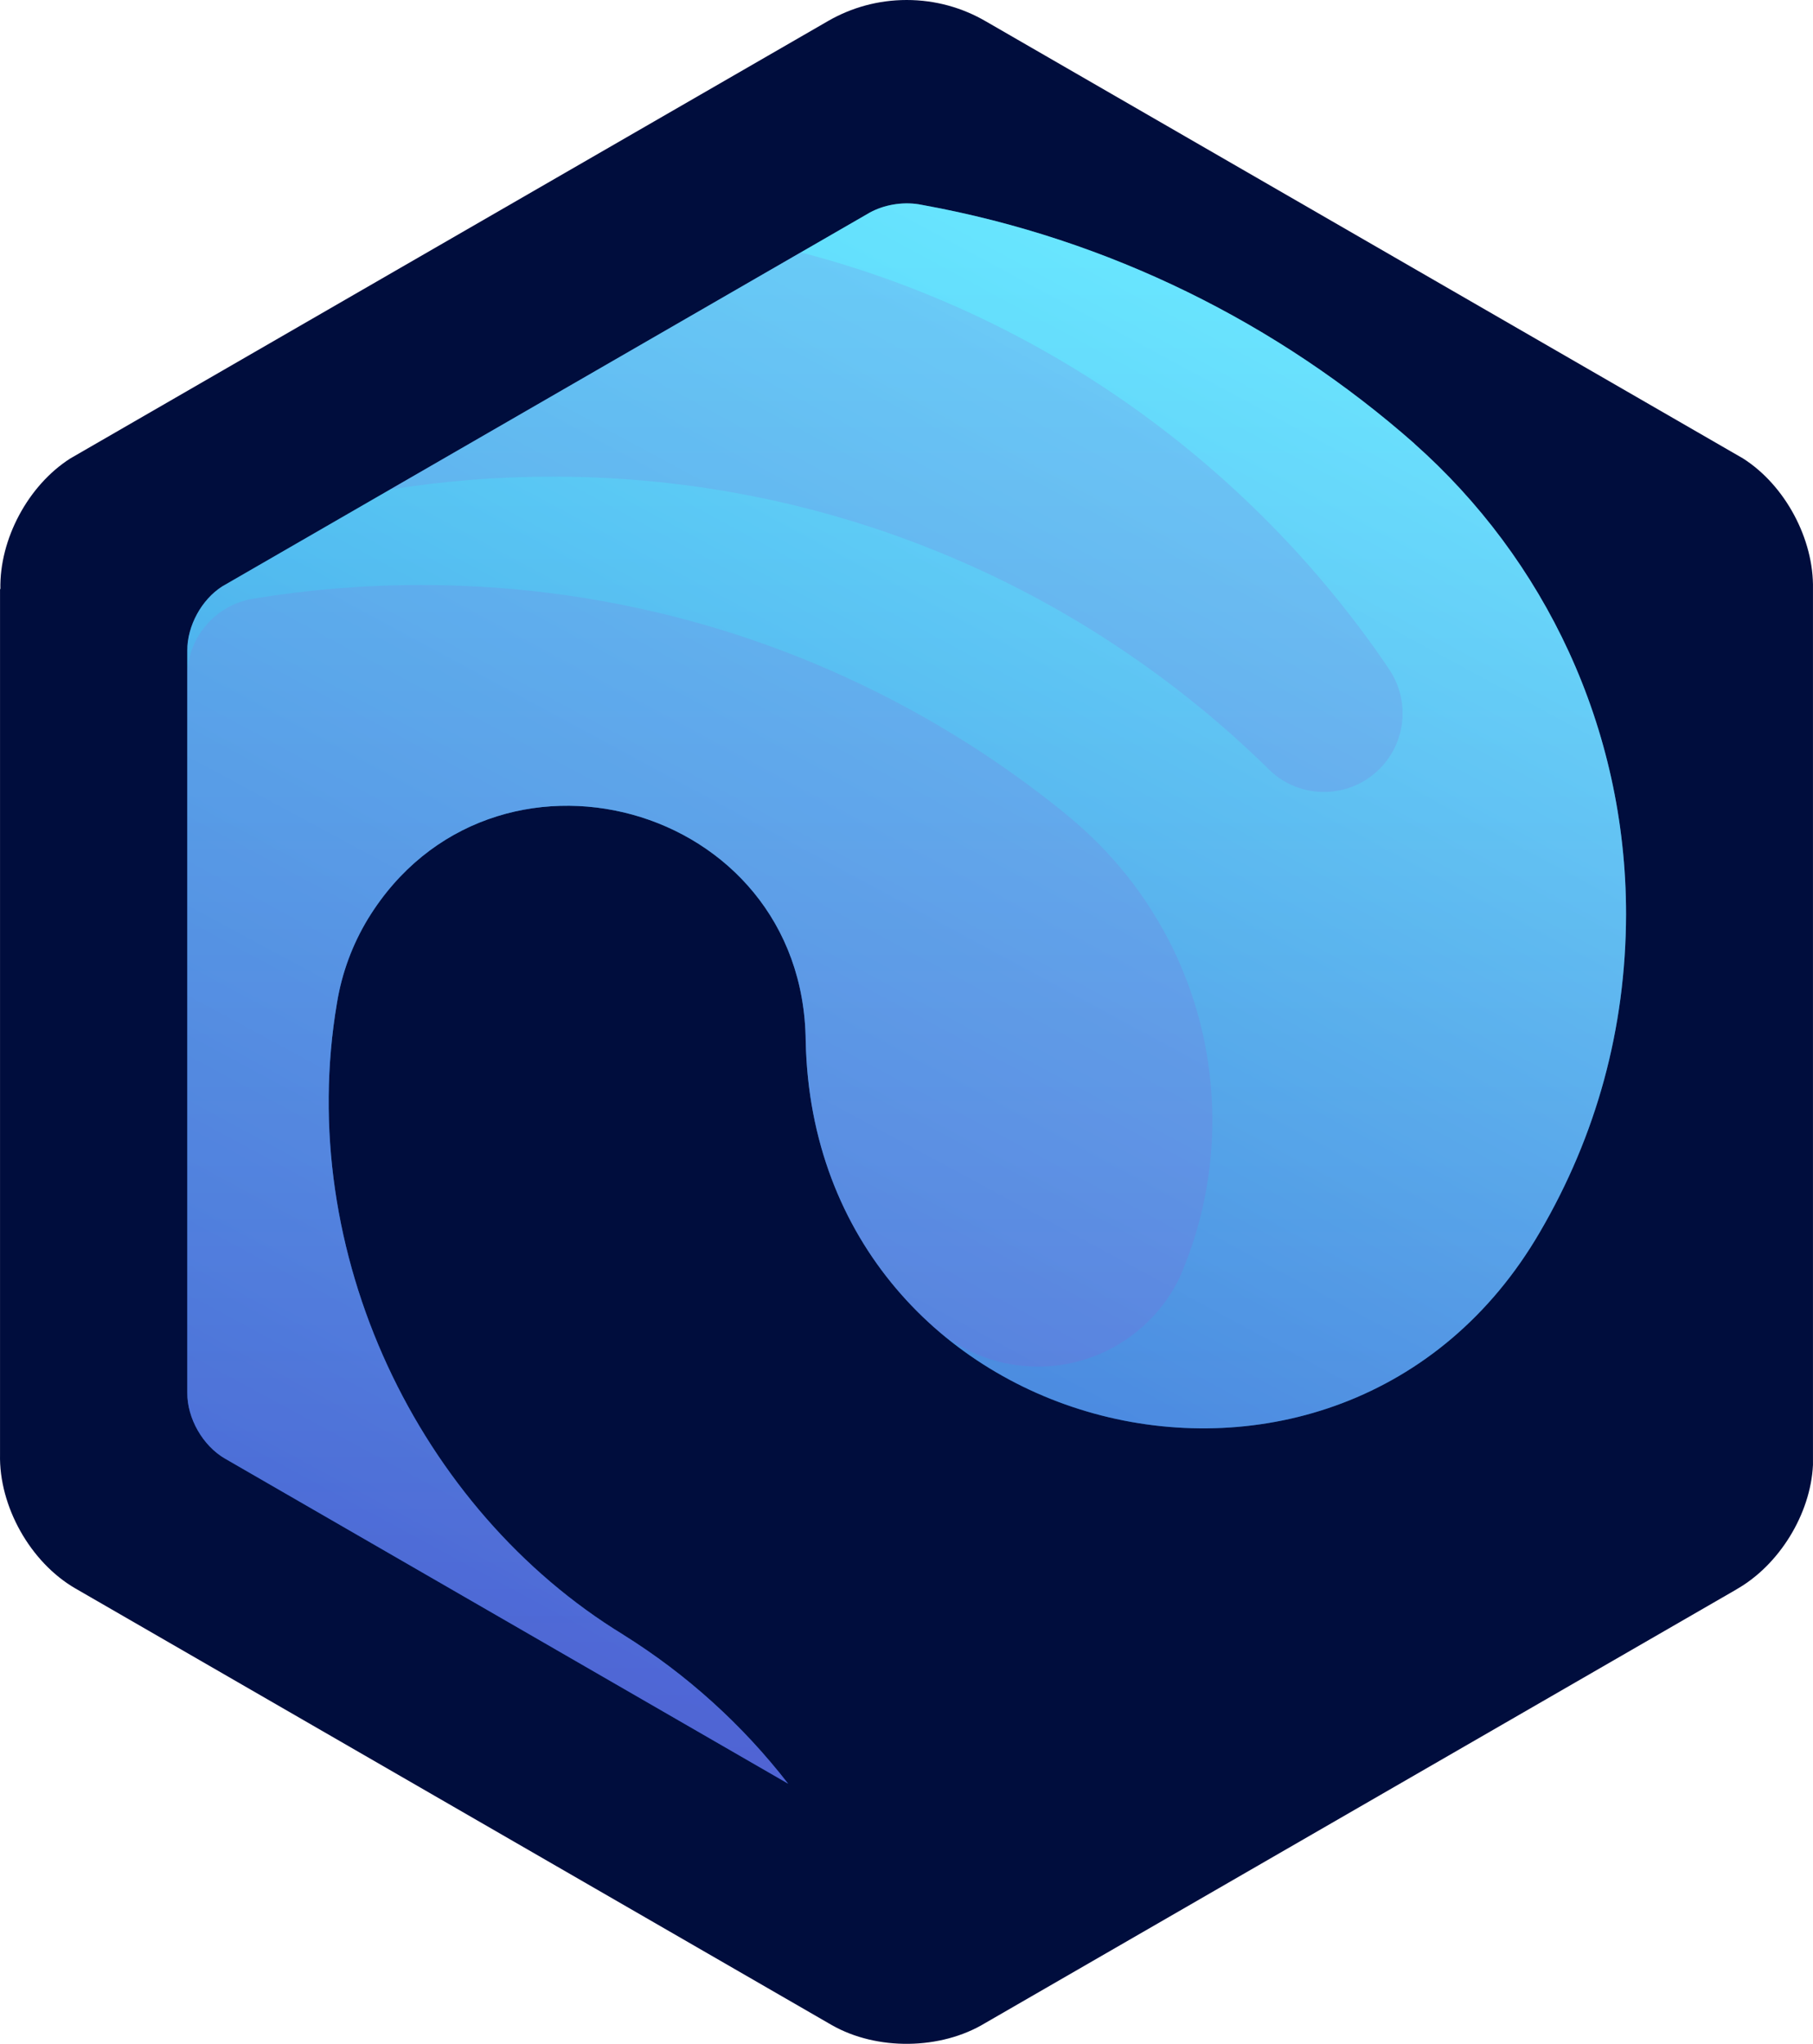
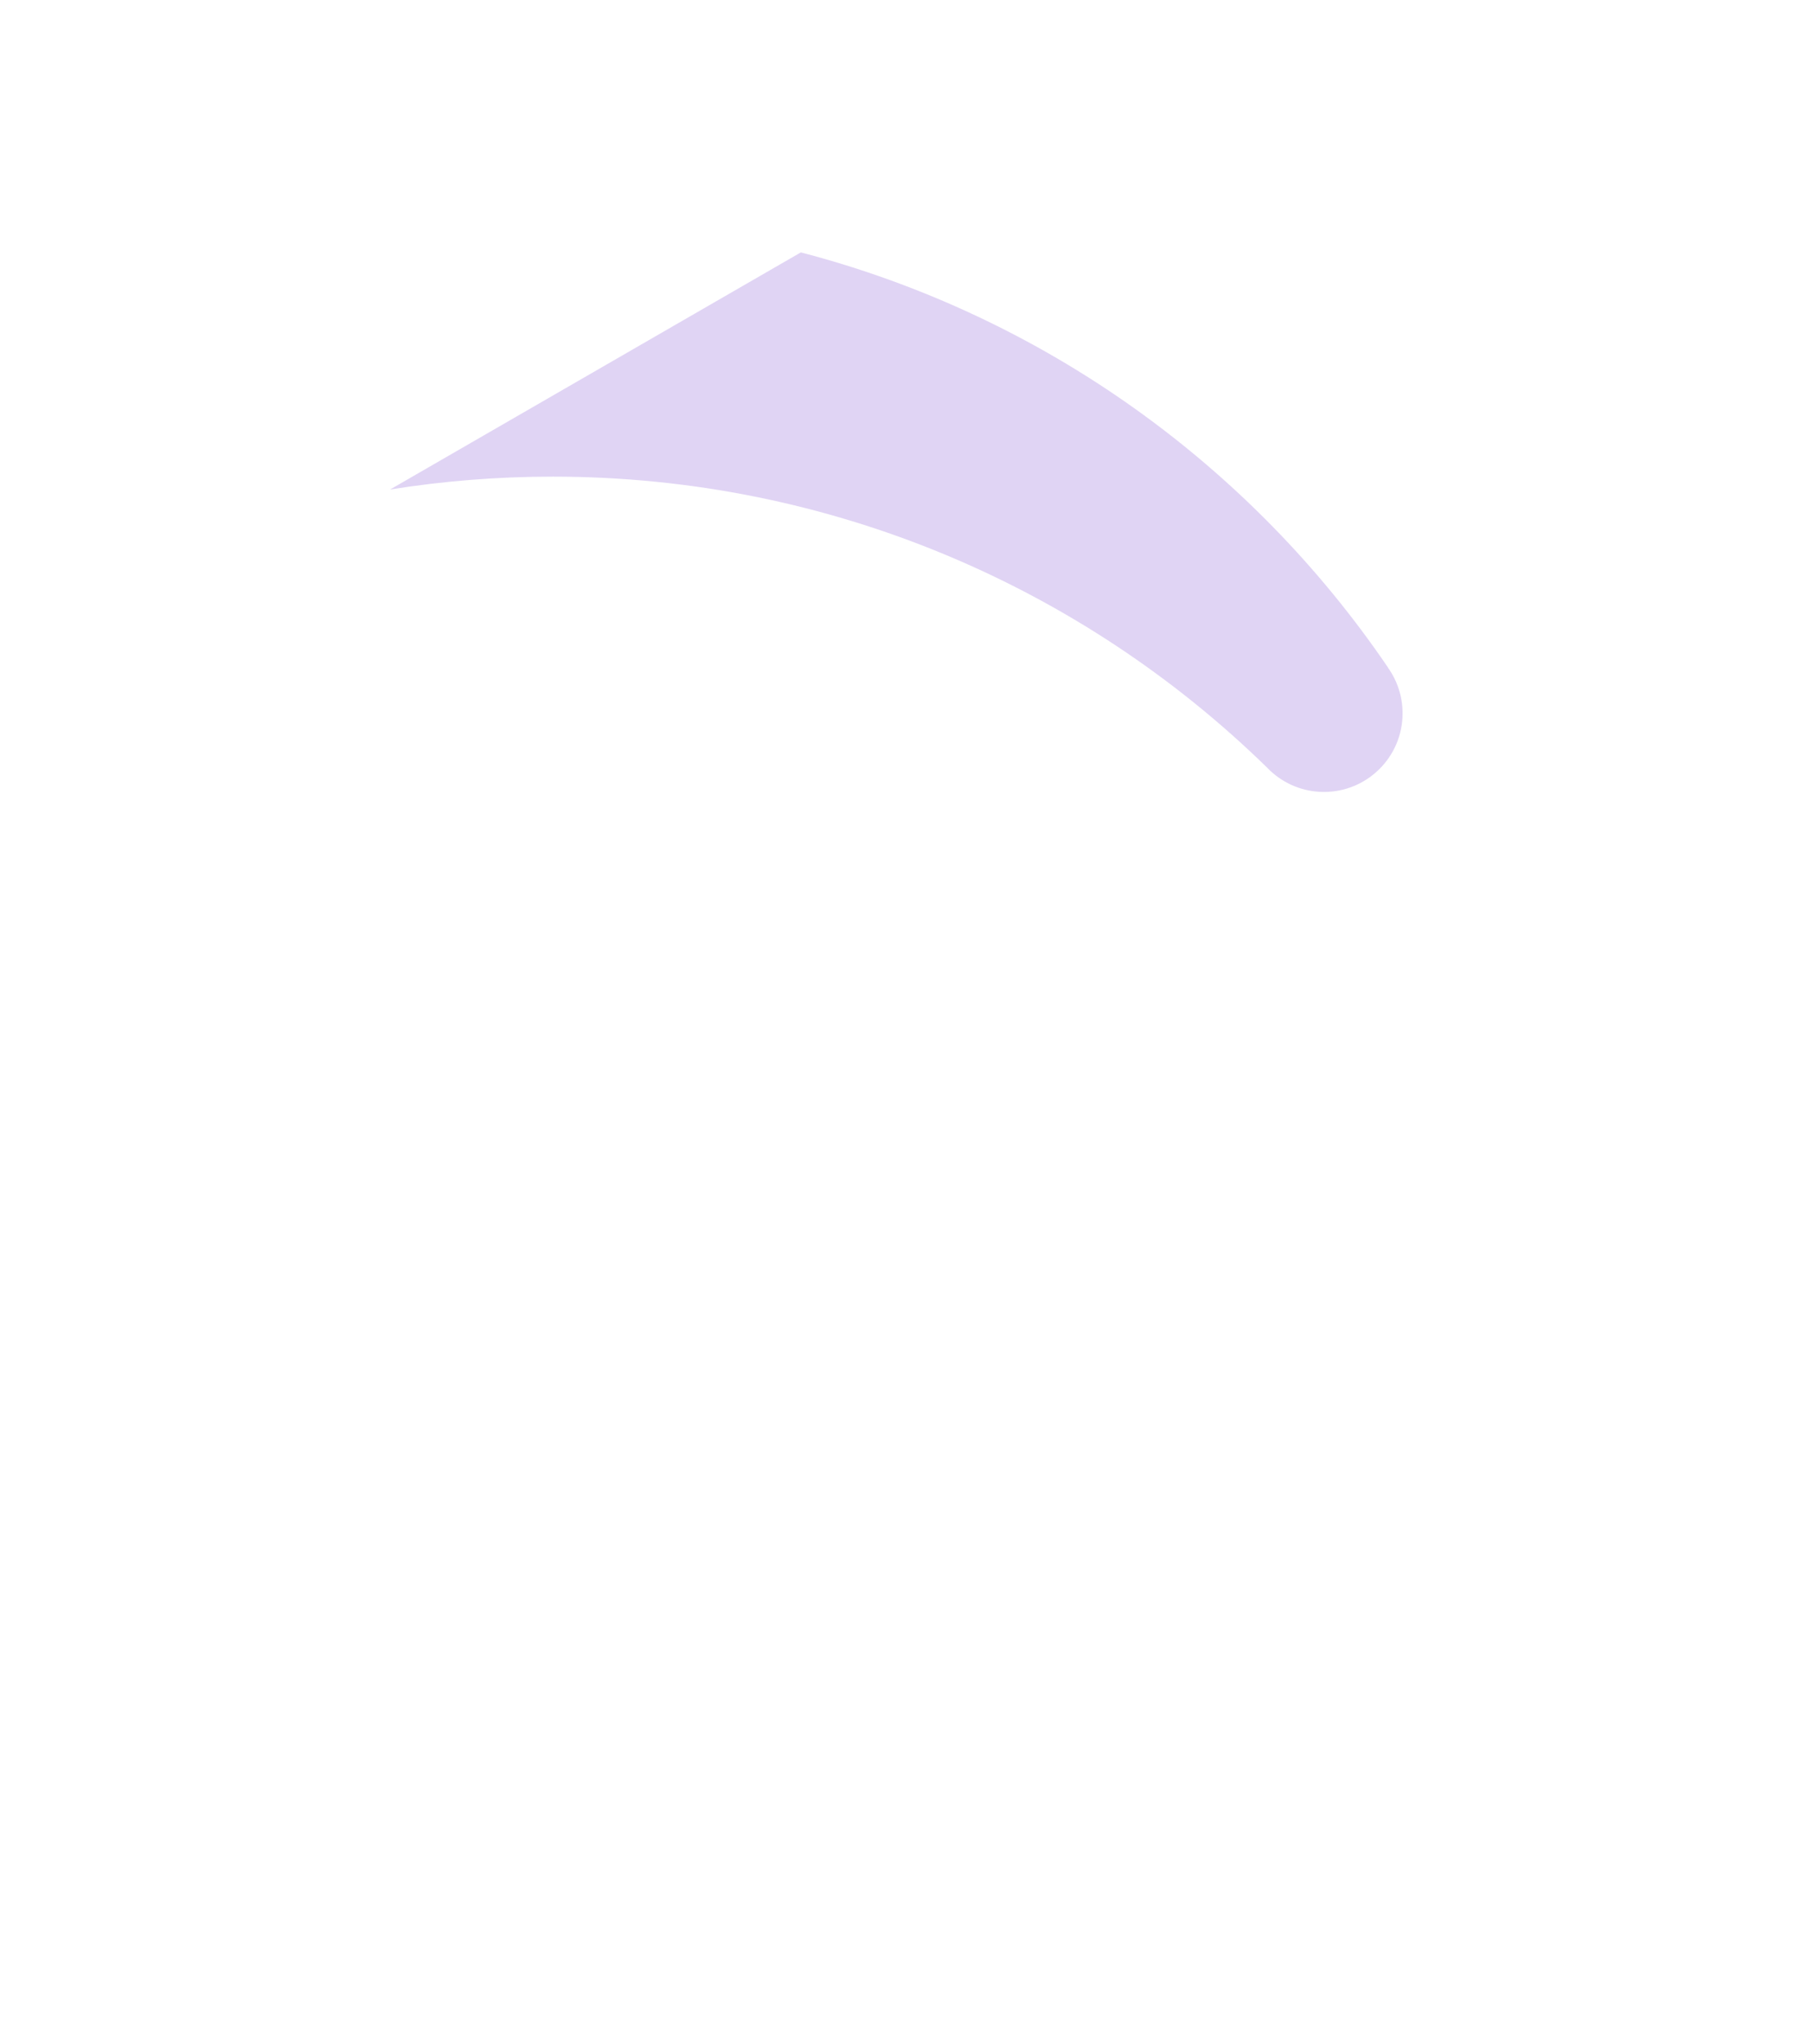
<svg xmlns="http://www.w3.org/2000/svg" width="1507.747" height="1700" viewBox="0 0 1507.747 1700">
  <defs>
    <linearGradient id="f" x1="1003.367" y1="247.087" x2="411.116" y2="1344.727" gradientUnits="userSpaceOnUse">
      <stop offset="0" stop-color="#69e6ff" />
      <stop offset="1" stop-color="#0d74d4" />
    </linearGradient>
    <linearGradient id="j" x1="754.022" y1="212.39" x2="754.022" y2="1468.584" gradientUnits="userSpaceOnUse">
      <stop offset="0" stop-color="#69e6ff" />
      <stop offset="1" stop-color="#8657d4" />
    </linearGradient>
  </defs>
  <g isolation="isolate">
    <g id="b">
      <g id="c">
        <g id="d">
-           <path id="e" d="m1507.723,489.971v728.53c-1.967,40.925-28.213,83.453-63.707,103.506l.02.04c-134.58,77.704-362.34,209.203-624.906,360.781-36.781,22.27-89.911,22.961-127.334,1.599-.039-.02-.079-.04-.118-.059-226.605-130.826-471.407-272.133-628.953-363.13C25.225,1299.529-.942,1252.907.026,1209.676c0,0,0-719.705,0-719.705h.296c-.875-41.399,23.051-86.296,58.179-108.659C206.908,295.535,421.588,171.702,688.914,17.333c19.17-11.016,41.399-17.333,65.109-17.333,24.101.002,46.521,6.481,65.997,17.847,229.928,132.831,465.999,269.01,629.525,363.466,35.129,22.364,59.054,67.259,58.179,108.659Z" fill="#000d3d" stroke-width="0" />
-           <path id="g" d="m1352.277,760.433c-.223,95.497-24.76,184.114-71.643,264.362-165.511,284.828-603.651,174.916-610.574-158.921h-.02c-1.828-199.297-261.443-268.989-363.979-101.687-12.773,21.062-21.716,44.732-25.822,70.021-35.327,207.676,67.983,421.549,238.145,525.506l-.02.02c52.691,32.909,99.123,74.92,137.047,123.86-173.984-100.434-313.513-181.024-468.294-270.363-.02-.02-.04-.02-.04-.02-18.427-10.703-31.428-33.426-31.31-54.724,0,0,0-617.463,0-617.463-.086-20.347,11.764-42.222,28.981-53.244,144.45-83.412,330.389-190.744,538.575-310.953,11.776-6.432,26.779-9.088,40.55-6.929,1.26.232,2.513.422,3.751.691,154.953,28.191,295.238,98.393,408.635,198.365l-.04.059c108.007,95.846,176.057,235.677,176.057,391.42Z" fill="url(#f)" stroke-width="0" />
          <path id="h" d="m1166.428,593.339c0,36.108-29.277,65.385-65.385,65.385-17.393,0-33.225-6.811-44.952-17.906-.04-.079-.099-.118-.158-.158-.612-.612-1.224-1.224-1.836-1.816-.138-.138-.257-.257-.375-.395-153.236-149.722-362.873-241.995-594.049-241.995-46.038,0-91.227,3.652-135.29,10.72,102.045-58.929,217.377-125.518,341.631-197.24,201.8,52.631,374.383,177.577,488.431,345.501l-.079.039c7.601,10.68,12.062,23.749,12.062,37.865Z" fill="#8657d4" mix-blend-mode="multiply" opacity=".25" stroke-width="0" />
-           <path id="i" d="m1008.217,931.851c0,40.411-7.324,79.105-20.749,114.838-2.132,5.686-4.402,11.273-6.831,16.8-21.301,43.373-65.898,73.202-117.444,73.202-31.271,0-59.956-10.976-82.461-29.257-2.784-2.369-5.508-4.797-8.193-7.265-.079-.079-.158-.158-.257-.237-59.897-55.178-100.15-134.698-102.223-234.058h-.02c-1.086-116.851-90.753-189.146-185.434-195.246-66.826-4.304-136.119,24.342-178.545,93.556-12.773,21.064-21.716,44.735-25.822,70.024-35.318,207.683,67.991,421.546,238.145,525.506l-.02.02c52.691,32.909,99.123,74.92,137.047,123.86-173.984-100.426-313.519-181.032-468.294-270.363-.02-.02-.04-.02-.04-.02-18.419-10.7-31.429-33.423-31.31-54.724v-598.195c1.066-31.705,24.717-57.685,55.395-62.384v-.02c45.189-7.423,91.582-11.292,138.863-11.292,203.281,0,389.92,71.366,536.206,190.429l-.039.04c74.407,59.936,122.024,151.794,122.024,254.787Z" fill="#8657d4" mix-blend-mode="multiply" opacity=".25" stroke-width="0" />
-           <path id="k" d="m1352.277,760.433c-.223,95.497-24.76,184.114-71.643,264.362-165.511,284.828-603.651,174.916-610.574-158.921h-.02c-1.828-199.297-261.443-268.989-363.979-101.687-12.773,21.062-21.716,44.732-25.822,70.021-35.327,207.676,67.983,421.549,238.145,525.506l-.02.02c52.691,32.909,99.123,74.92,137.047,123.86-173.984-100.434-313.513-181.024-468.294-270.363-.02-.02-.04-.02-.04-.02-18.427-10.703-31.428-33.426-31.31-54.724,0,0,0-617.463,0-617.463-.086-20.347,11.764-42.222,28.981-53.244,144.45-83.412,330.389-190.744,538.575-310.953,11.776-6.432,26.779-9.088,40.55-6.929,1.26.232,2.513.422,3.751.691,154.953,28.191,295.238,98.393,408.635,198.365l-.04.059c108.007,95.846,176.057,235.677,176.057,391.42Z" fill="url(#j)" mix-blend-mode="overlay" opacity=".4" stroke-width="0" />
        </g>
      </g>
    </g>
  </g>
</svg>